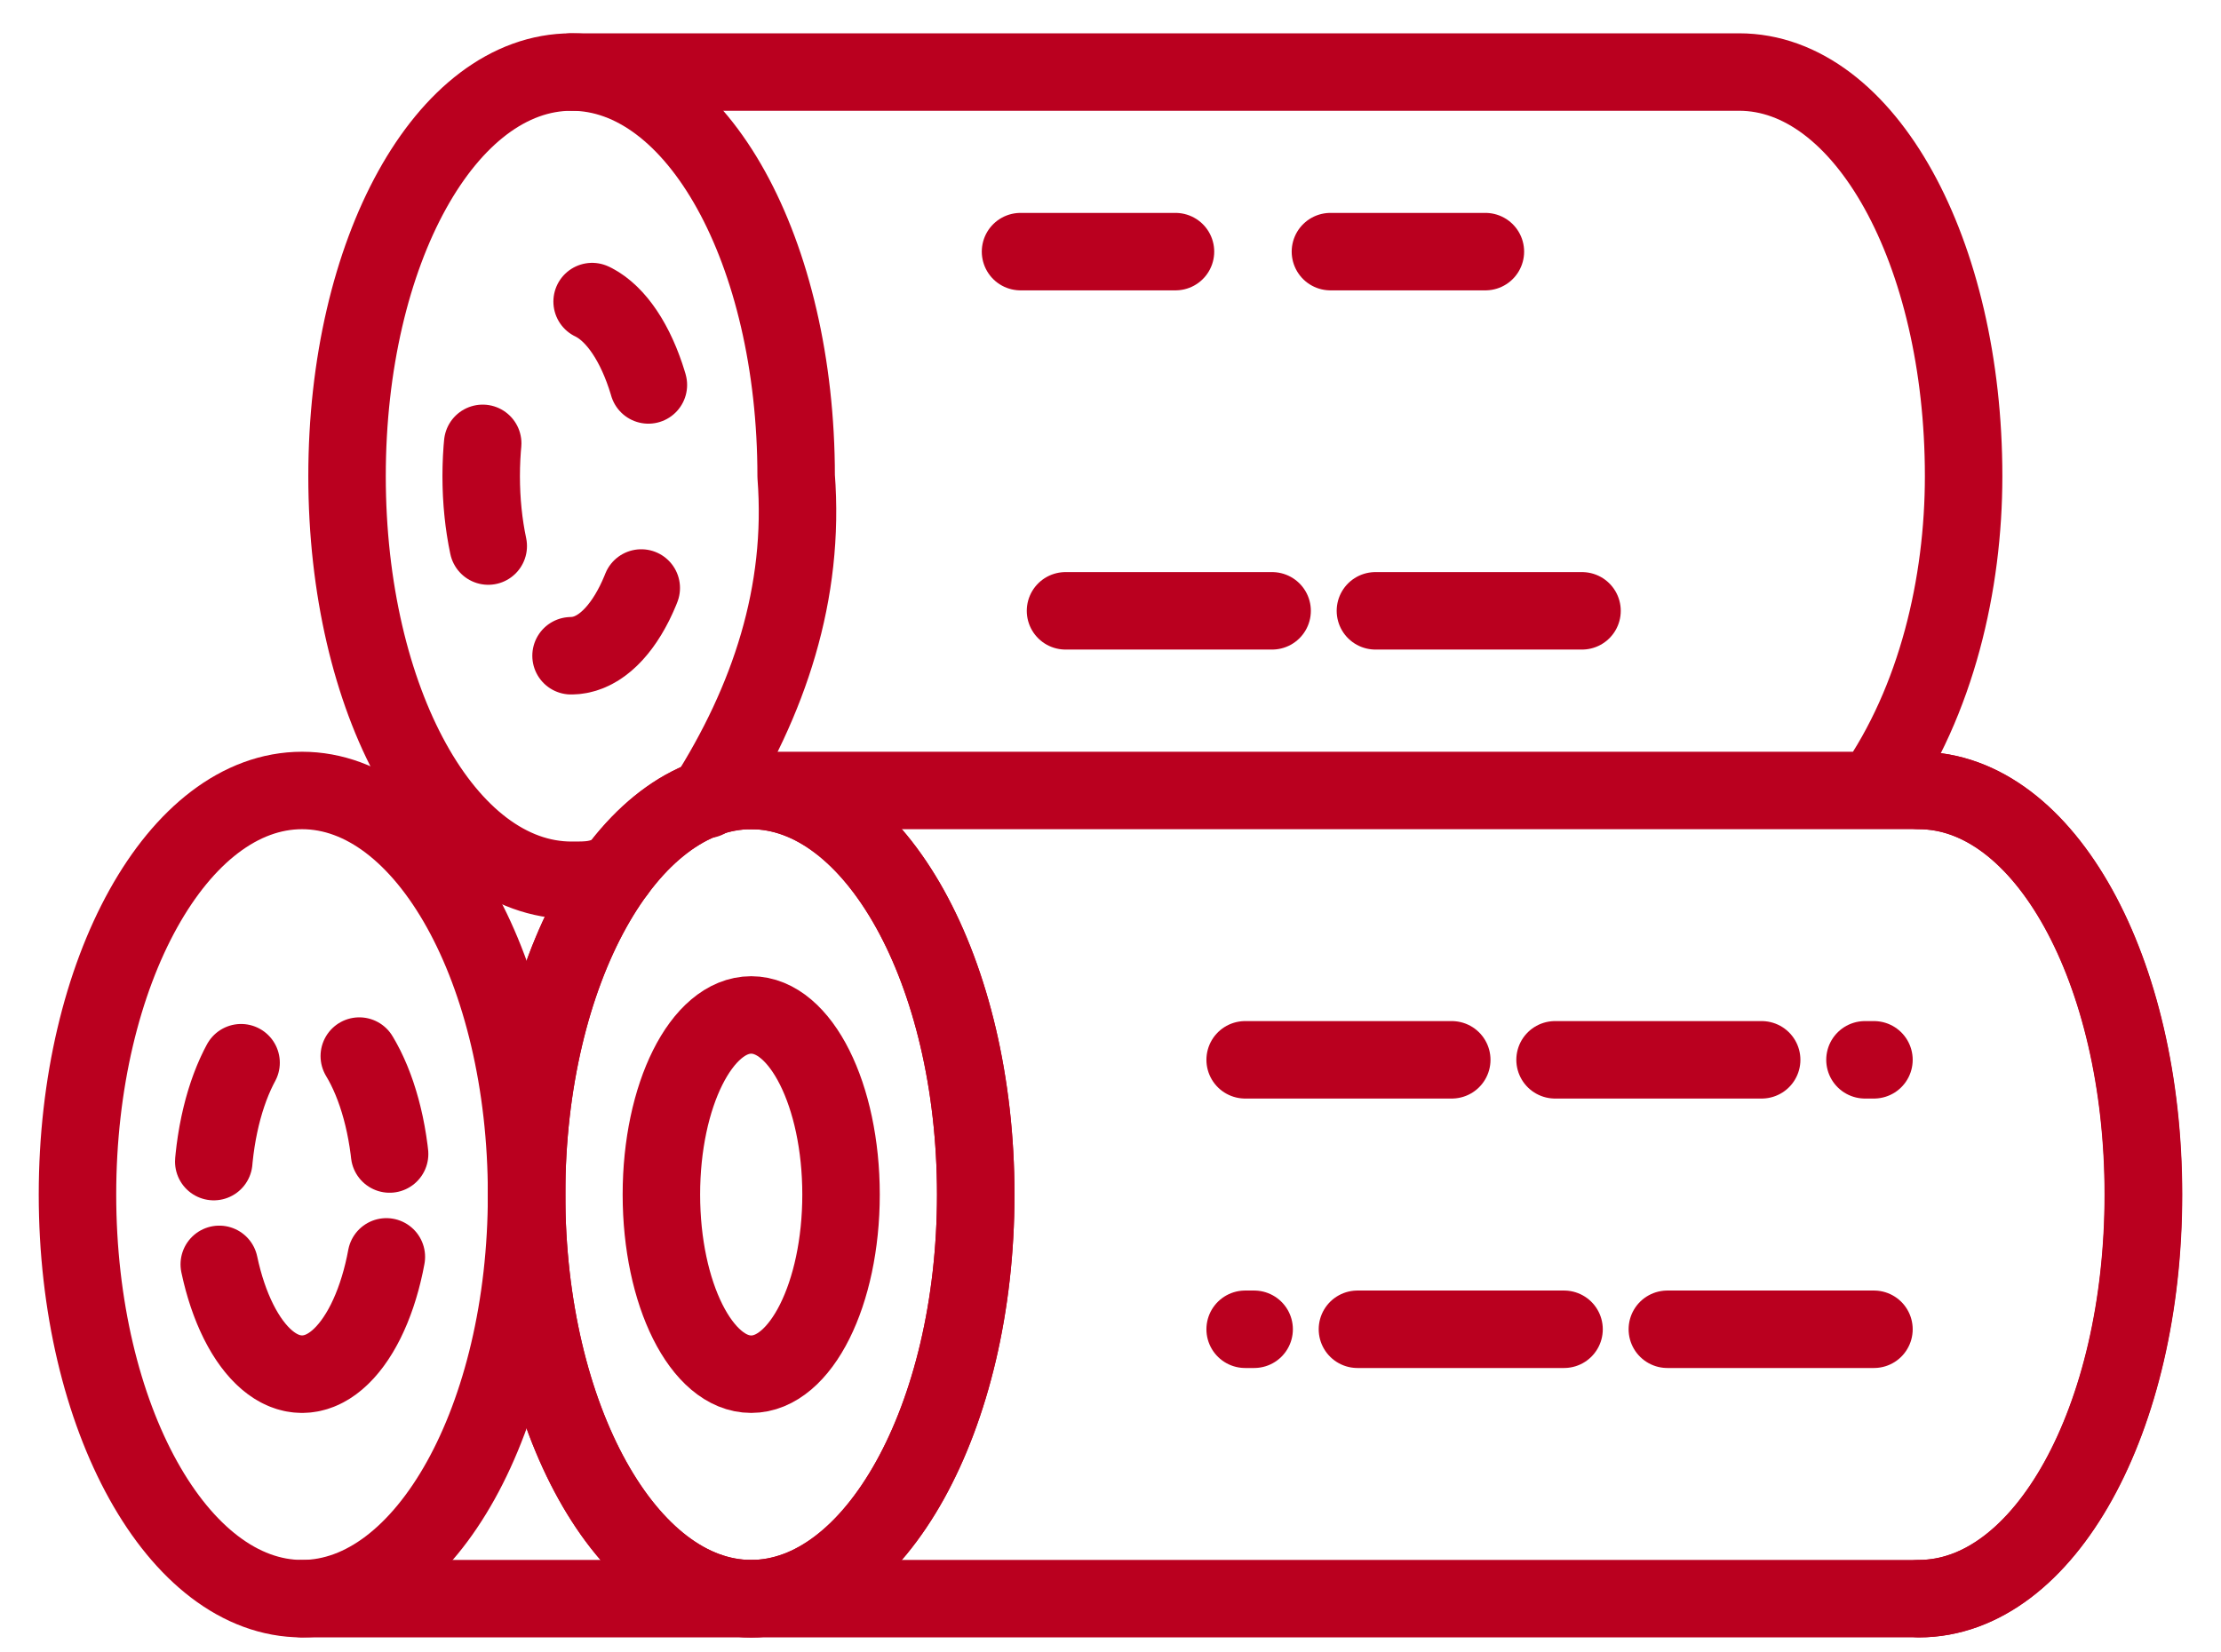
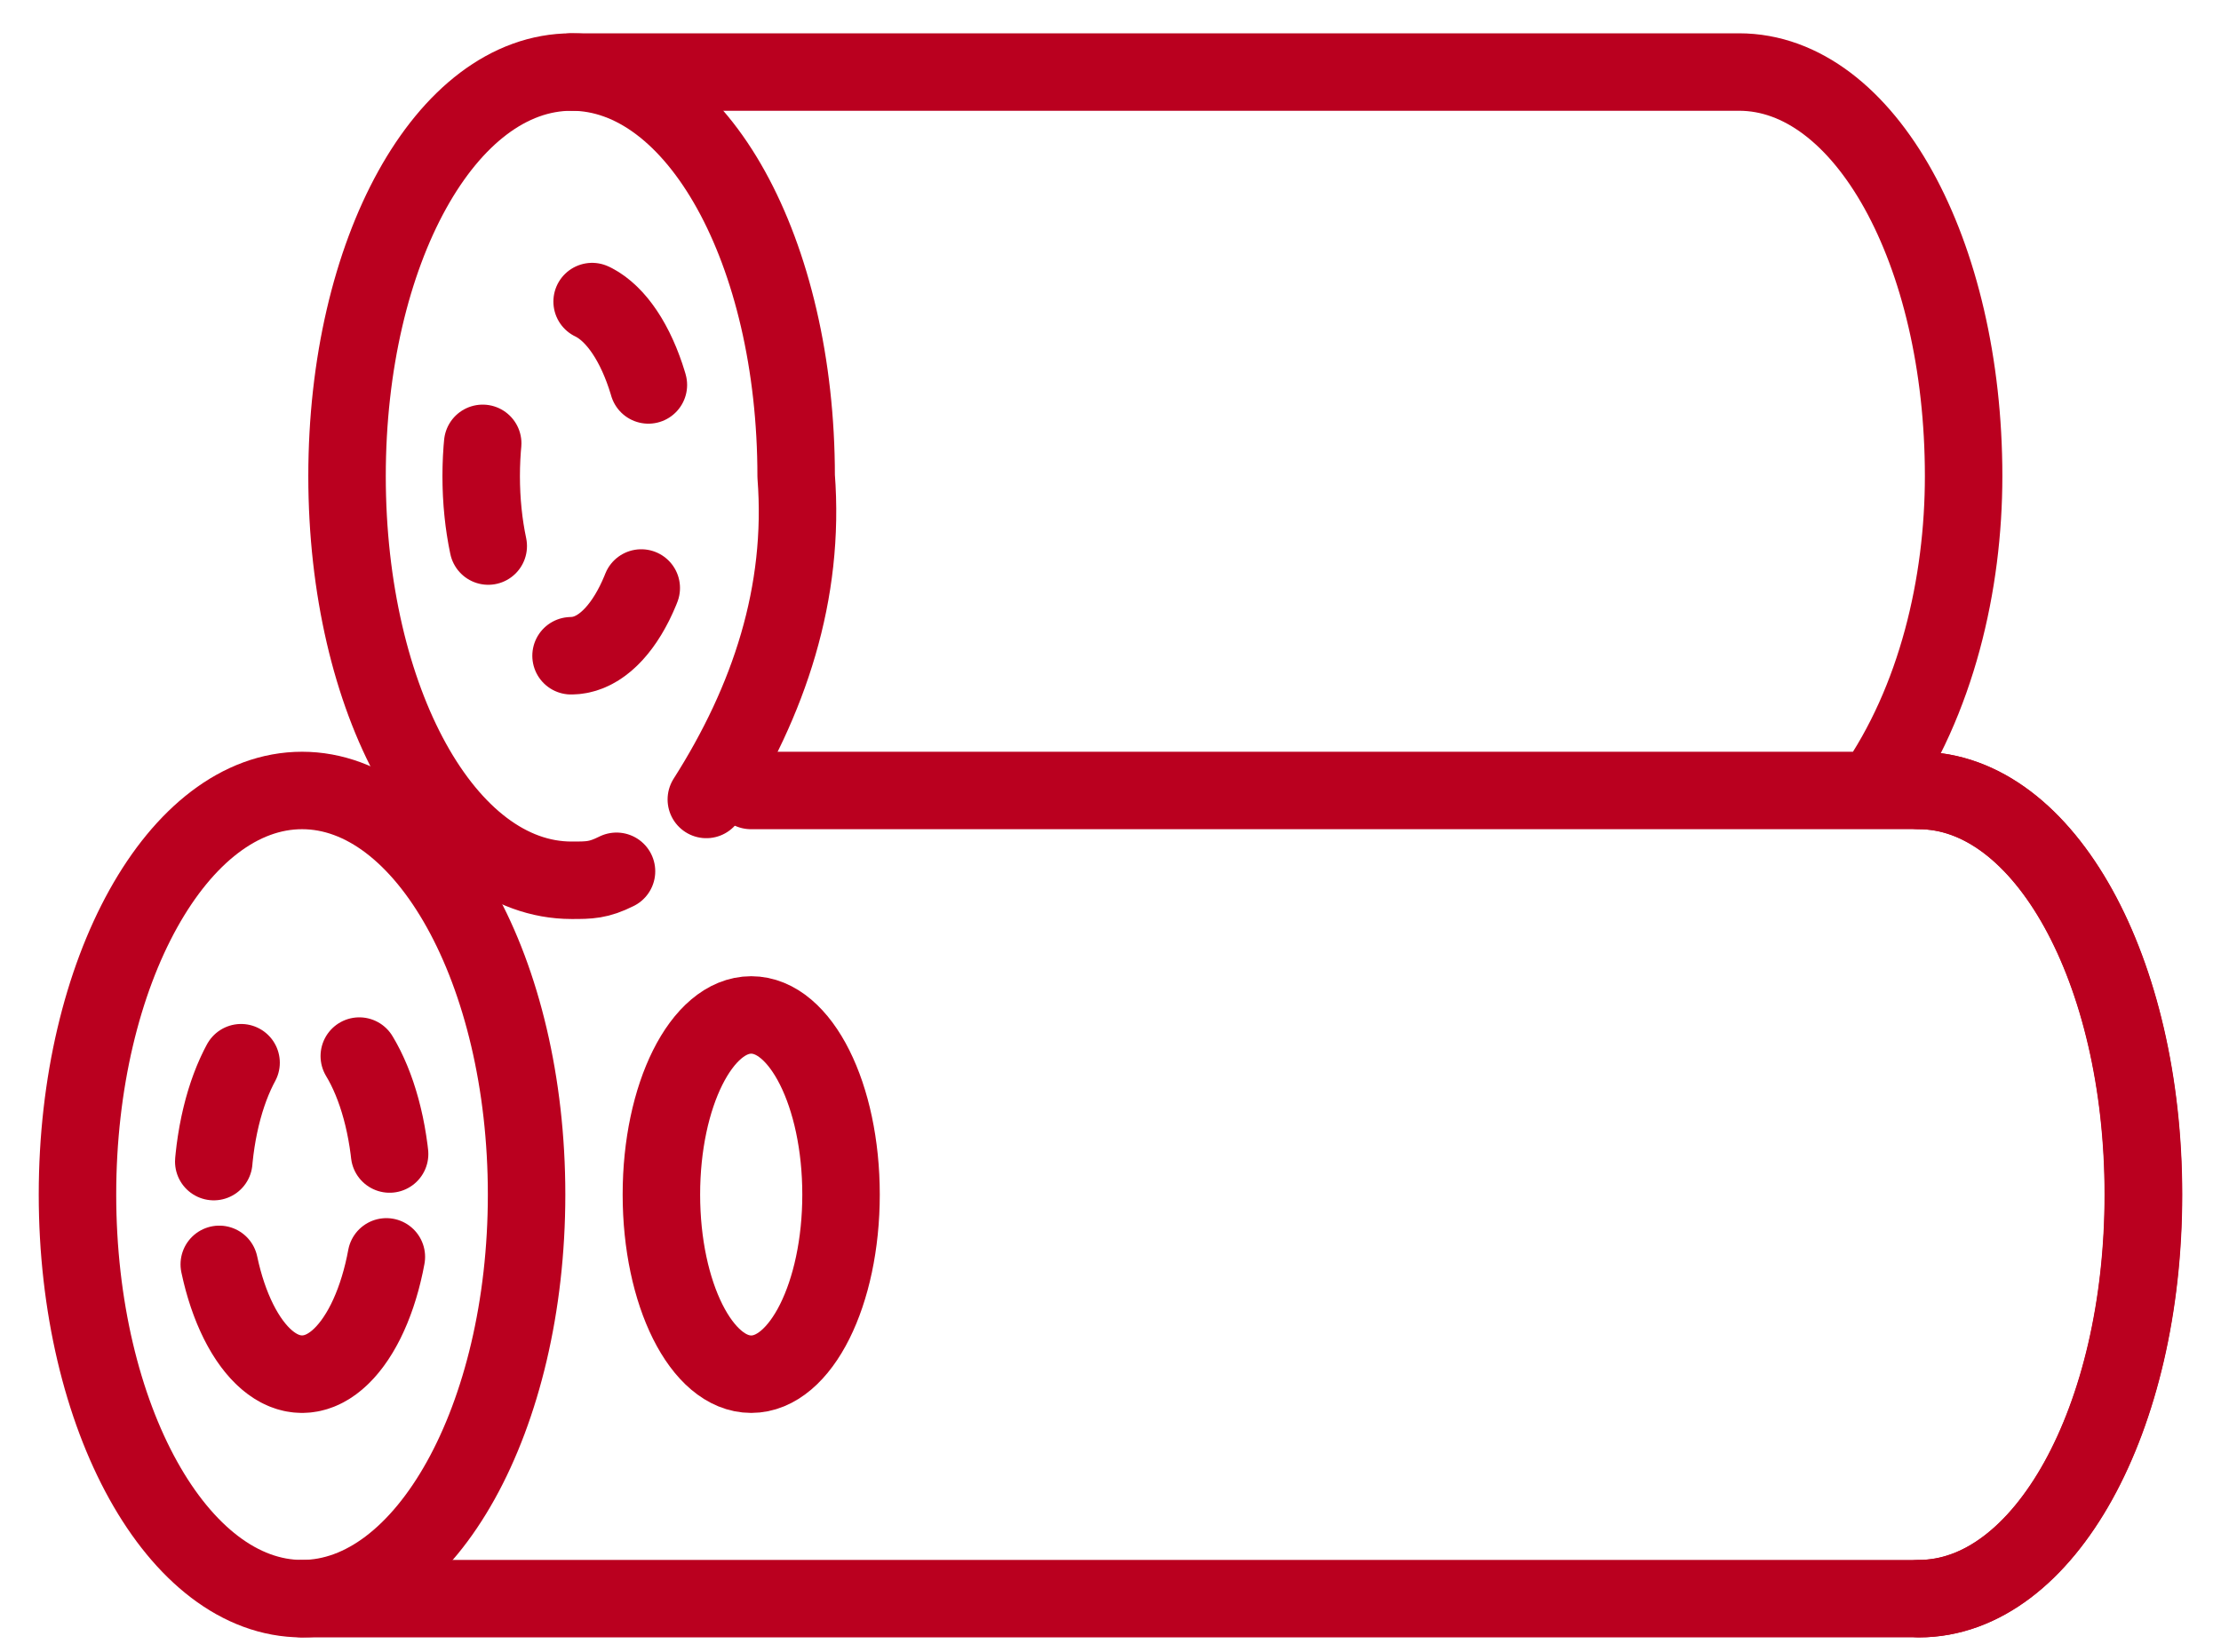
<svg xmlns="http://www.w3.org/2000/svg" width="43" height="32" viewBox="0 0 43 32" fill="none">
-   <path d="M36.281 25.742H24.107M24.107 20.524H36.281M20.629 11.829H31.063" stroke="#BA001F" stroke-width="1.5" stroke-linecap="round" stroke-linejoin="round" stroke-dasharray="4 2" />
-   <path d="M19.758 4.873H31.062" stroke="#BA001F" stroke-width="1.5" stroke-linecap="round" stroke-linejoin="round" stroke-dasharray="3 3" />
  <path d="M5.848 30.959C8.249 30.959 10.195 27.456 10.195 23.133C10.195 18.811 8.249 15.308 5.848 15.308C3.447 15.308 1.5 18.811 1.5 23.133C1.5 27.456 3.447 30.959 5.848 30.959Z" stroke="#BA001F" stroke-width="1.5" stroke-linecap="round" stroke-linejoin="round" />
-   <path d="M14.543 30.959C16.944 30.959 18.891 27.456 18.891 23.133C18.891 18.811 16.944 15.308 14.543 15.308C12.142 15.308 10.195 18.811 10.195 23.133C10.195 27.456 12.142 30.959 14.543 30.959Z" stroke="#BA001F" stroke-width="1.5" stroke-linecap="round" stroke-linejoin="round" />
-   <path d="M14.543 30.959C16.944 30.959 18.891 27.456 18.891 23.133C18.891 18.811 16.944 15.308 14.543 15.308C12.142 15.308 10.195 18.811 10.195 23.133C10.195 27.456 12.142 30.959 14.543 30.959Z" stroke="#BA001F" stroke-width="1.5" stroke-linecap="round" stroke-linejoin="round" />
  <path d="M13.675 15.482C14.892 13.569 15.588 11.482 15.414 9.221C15.414 4.873 13.501 1.395 11.066 1.395C8.632 1.395 6.719 4.873 6.719 9.221C6.719 13.569 8.632 17.047 11.066 17.047C11.414 17.047 11.588 17.047 11.936 16.873M37.153 15.308C39.587 15.308 41.5 18.786 41.5 23.133C41.5 27.481 39.587 30.959 37.153 30.959" stroke="#BA001F" stroke-width="1.5" stroke-linecap="round" stroke-linejoin="round" />
  <path d="M14.539 15.308H37.147C39.582 15.308 41.495 18.786 41.495 23.133C41.495 27.481 39.582 30.959 37.147 30.959H5.844M36.278 15.308C37.495 13.569 38.017 11.308 38.017 9.221C38.017 4.873 36.104 1.395 33.669 1.395H11.061" stroke="#BA001F" stroke-width="1.5" stroke-linecap="round" stroke-linejoin="round" />
  <path d="M5.848 26.612C6.809 26.612 7.588 25.054 7.588 23.133C7.588 21.212 6.809 19.655 5.848 19.655C4.888 19.655 4.109 21.212 4.109 23.133C4.109 25.054 4.888 26.612 5.848 26.612Z" stroke="#BA001F" stroke-width="1.5" stroke-linecap="round" stroke-linejoin="round" stroke-dasharray="3 2 2 3 2 2" />
  <path d="M14.544 26.612C15.504 26.612 16.283 25.054 16.283 23.133C16.283 21.212 15.504 19.655 14.544 19.655C13.583 19.655 12.805 21.212 12.805 23.133C12.805 25.054 13.583 26.612 14.544 26.612Z" stroke="#BA001F" stroke-width="1.5" stroke-linecap="round" stroke-linejoin="round" />
  <path d="M11.056 12.699C12.016 12.699 12.794 11.142 12.794 9.221C12.794 7.3 12.016 5.743 11.056 5.743C10.095 5.743 9.316 7.3 9.316 9.221C9.316 11.142 10.095 12.699 11.056 12.699Z" stroke="#BA001F" stroke-width="1.5" stroke-linecap="round" stroke-linejoin="round" stroke-dasharray="2 4" />
</svg>